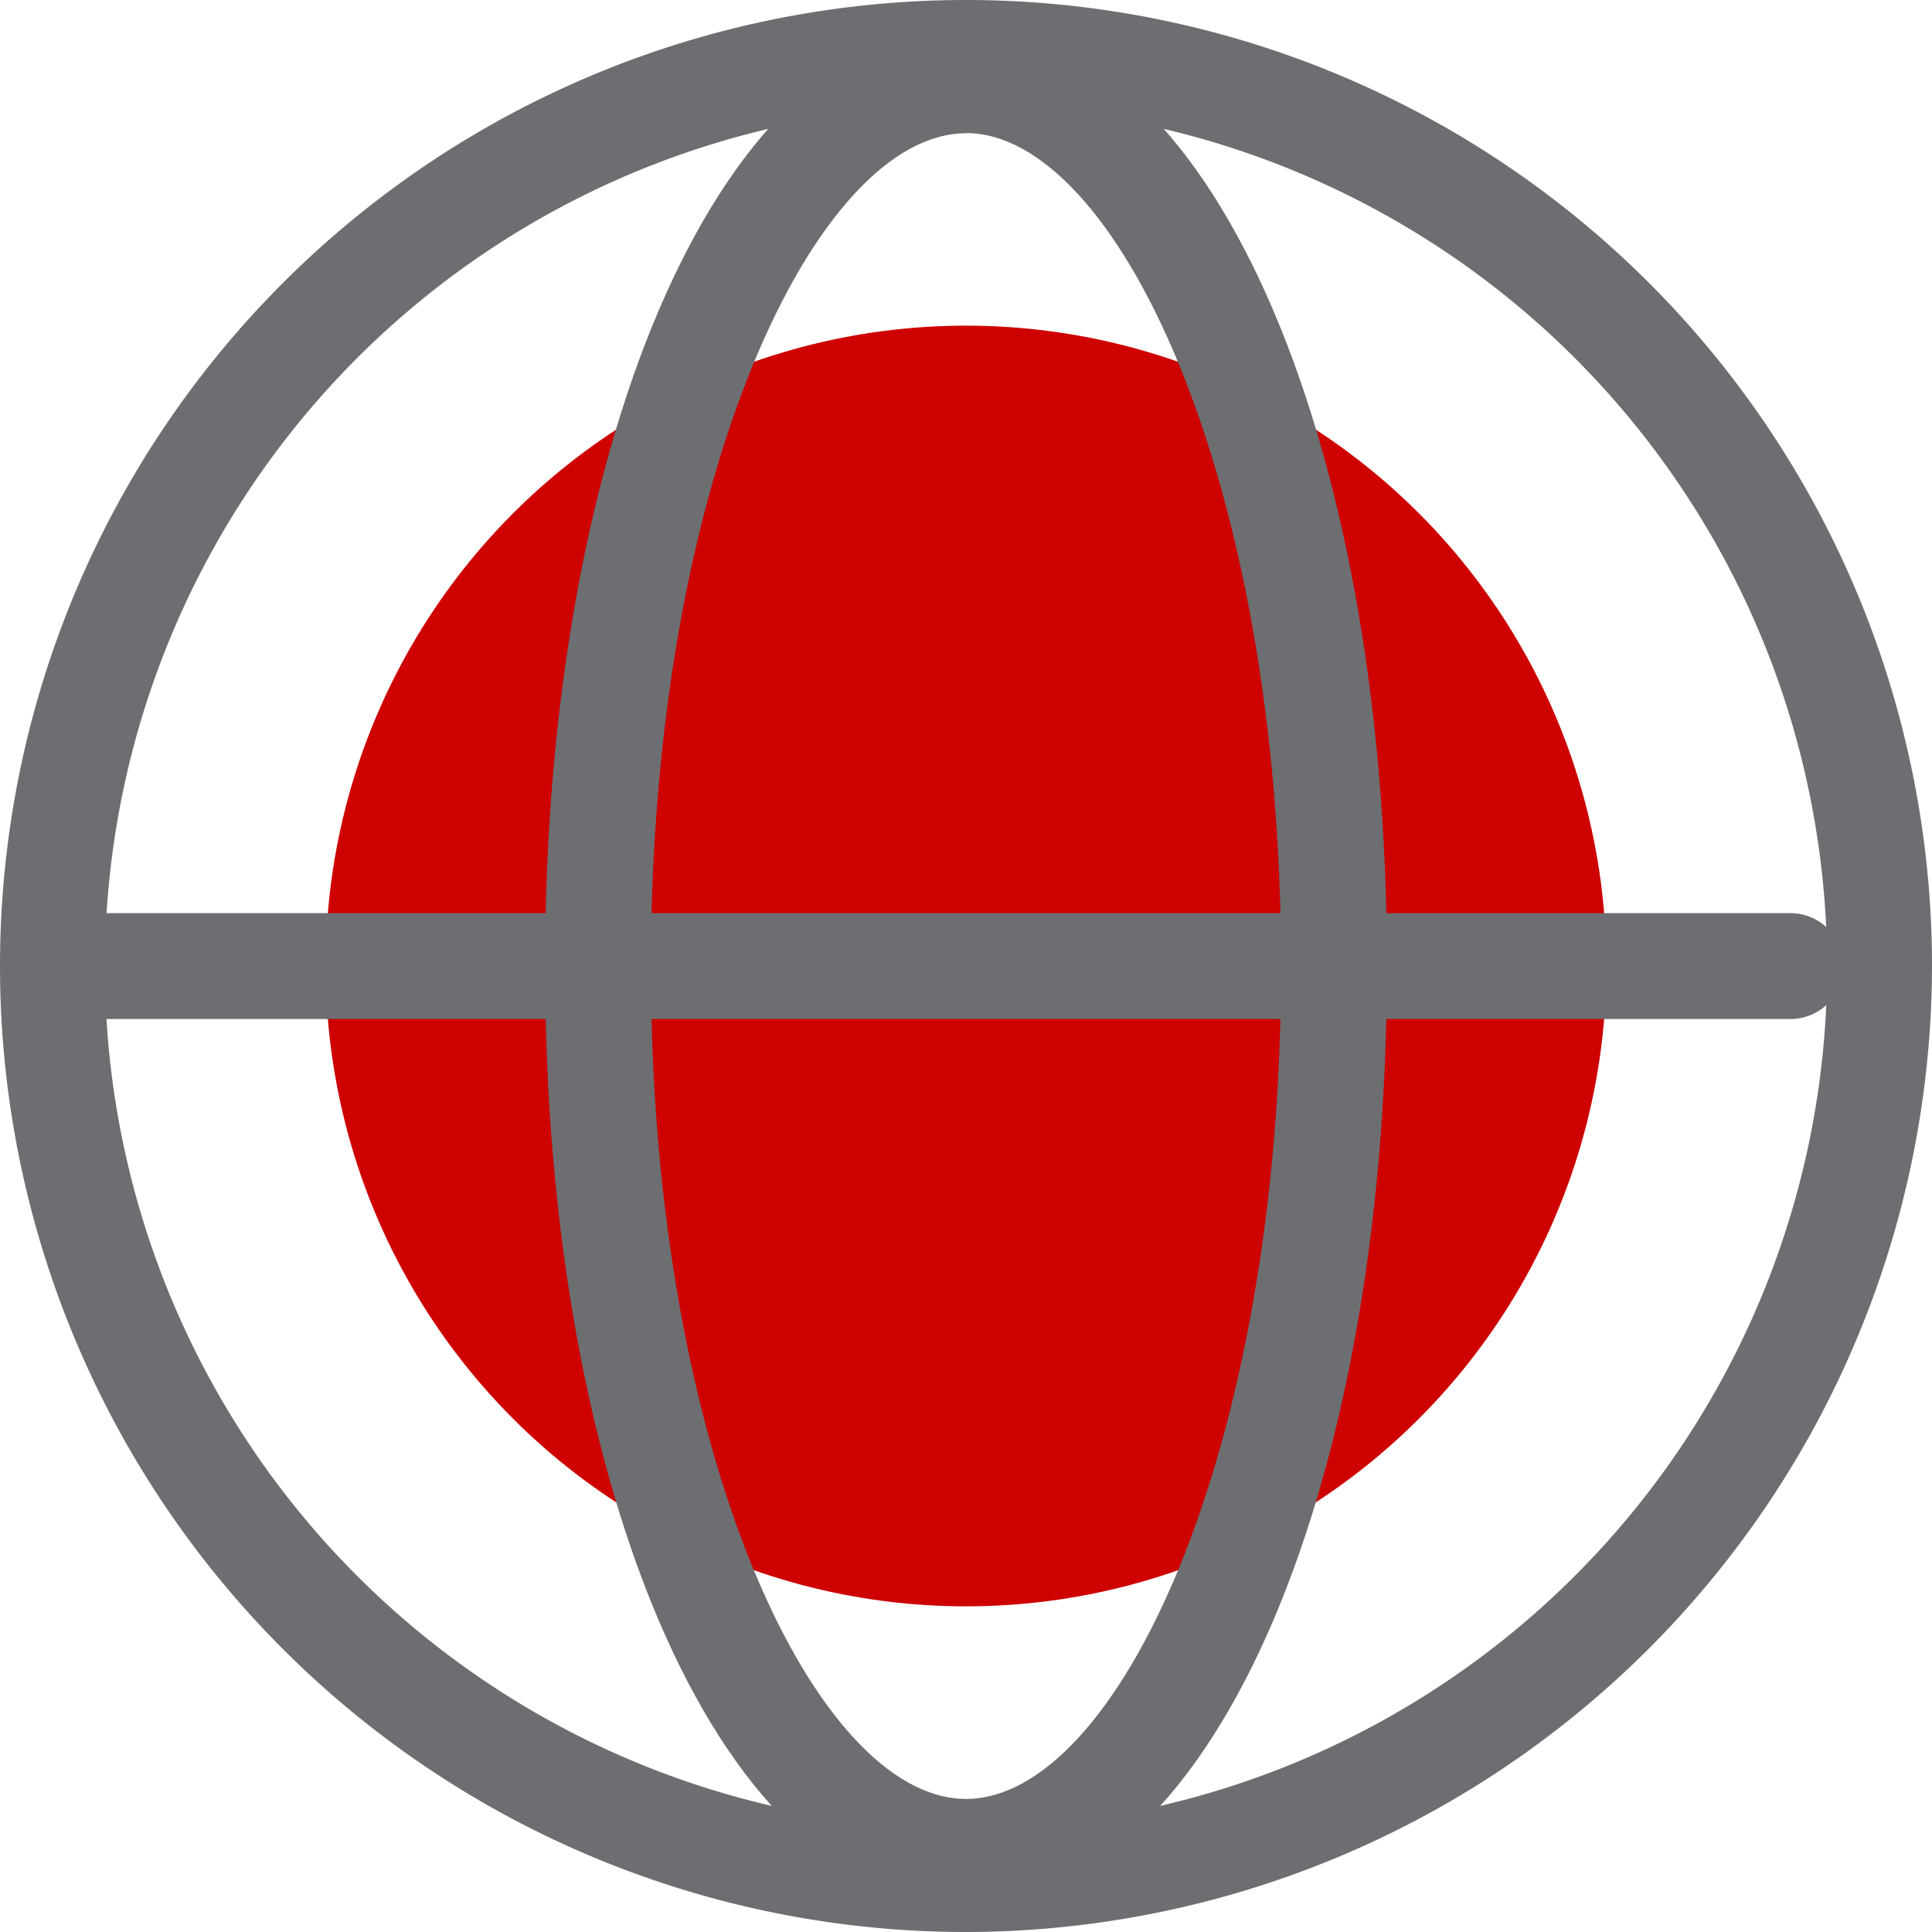
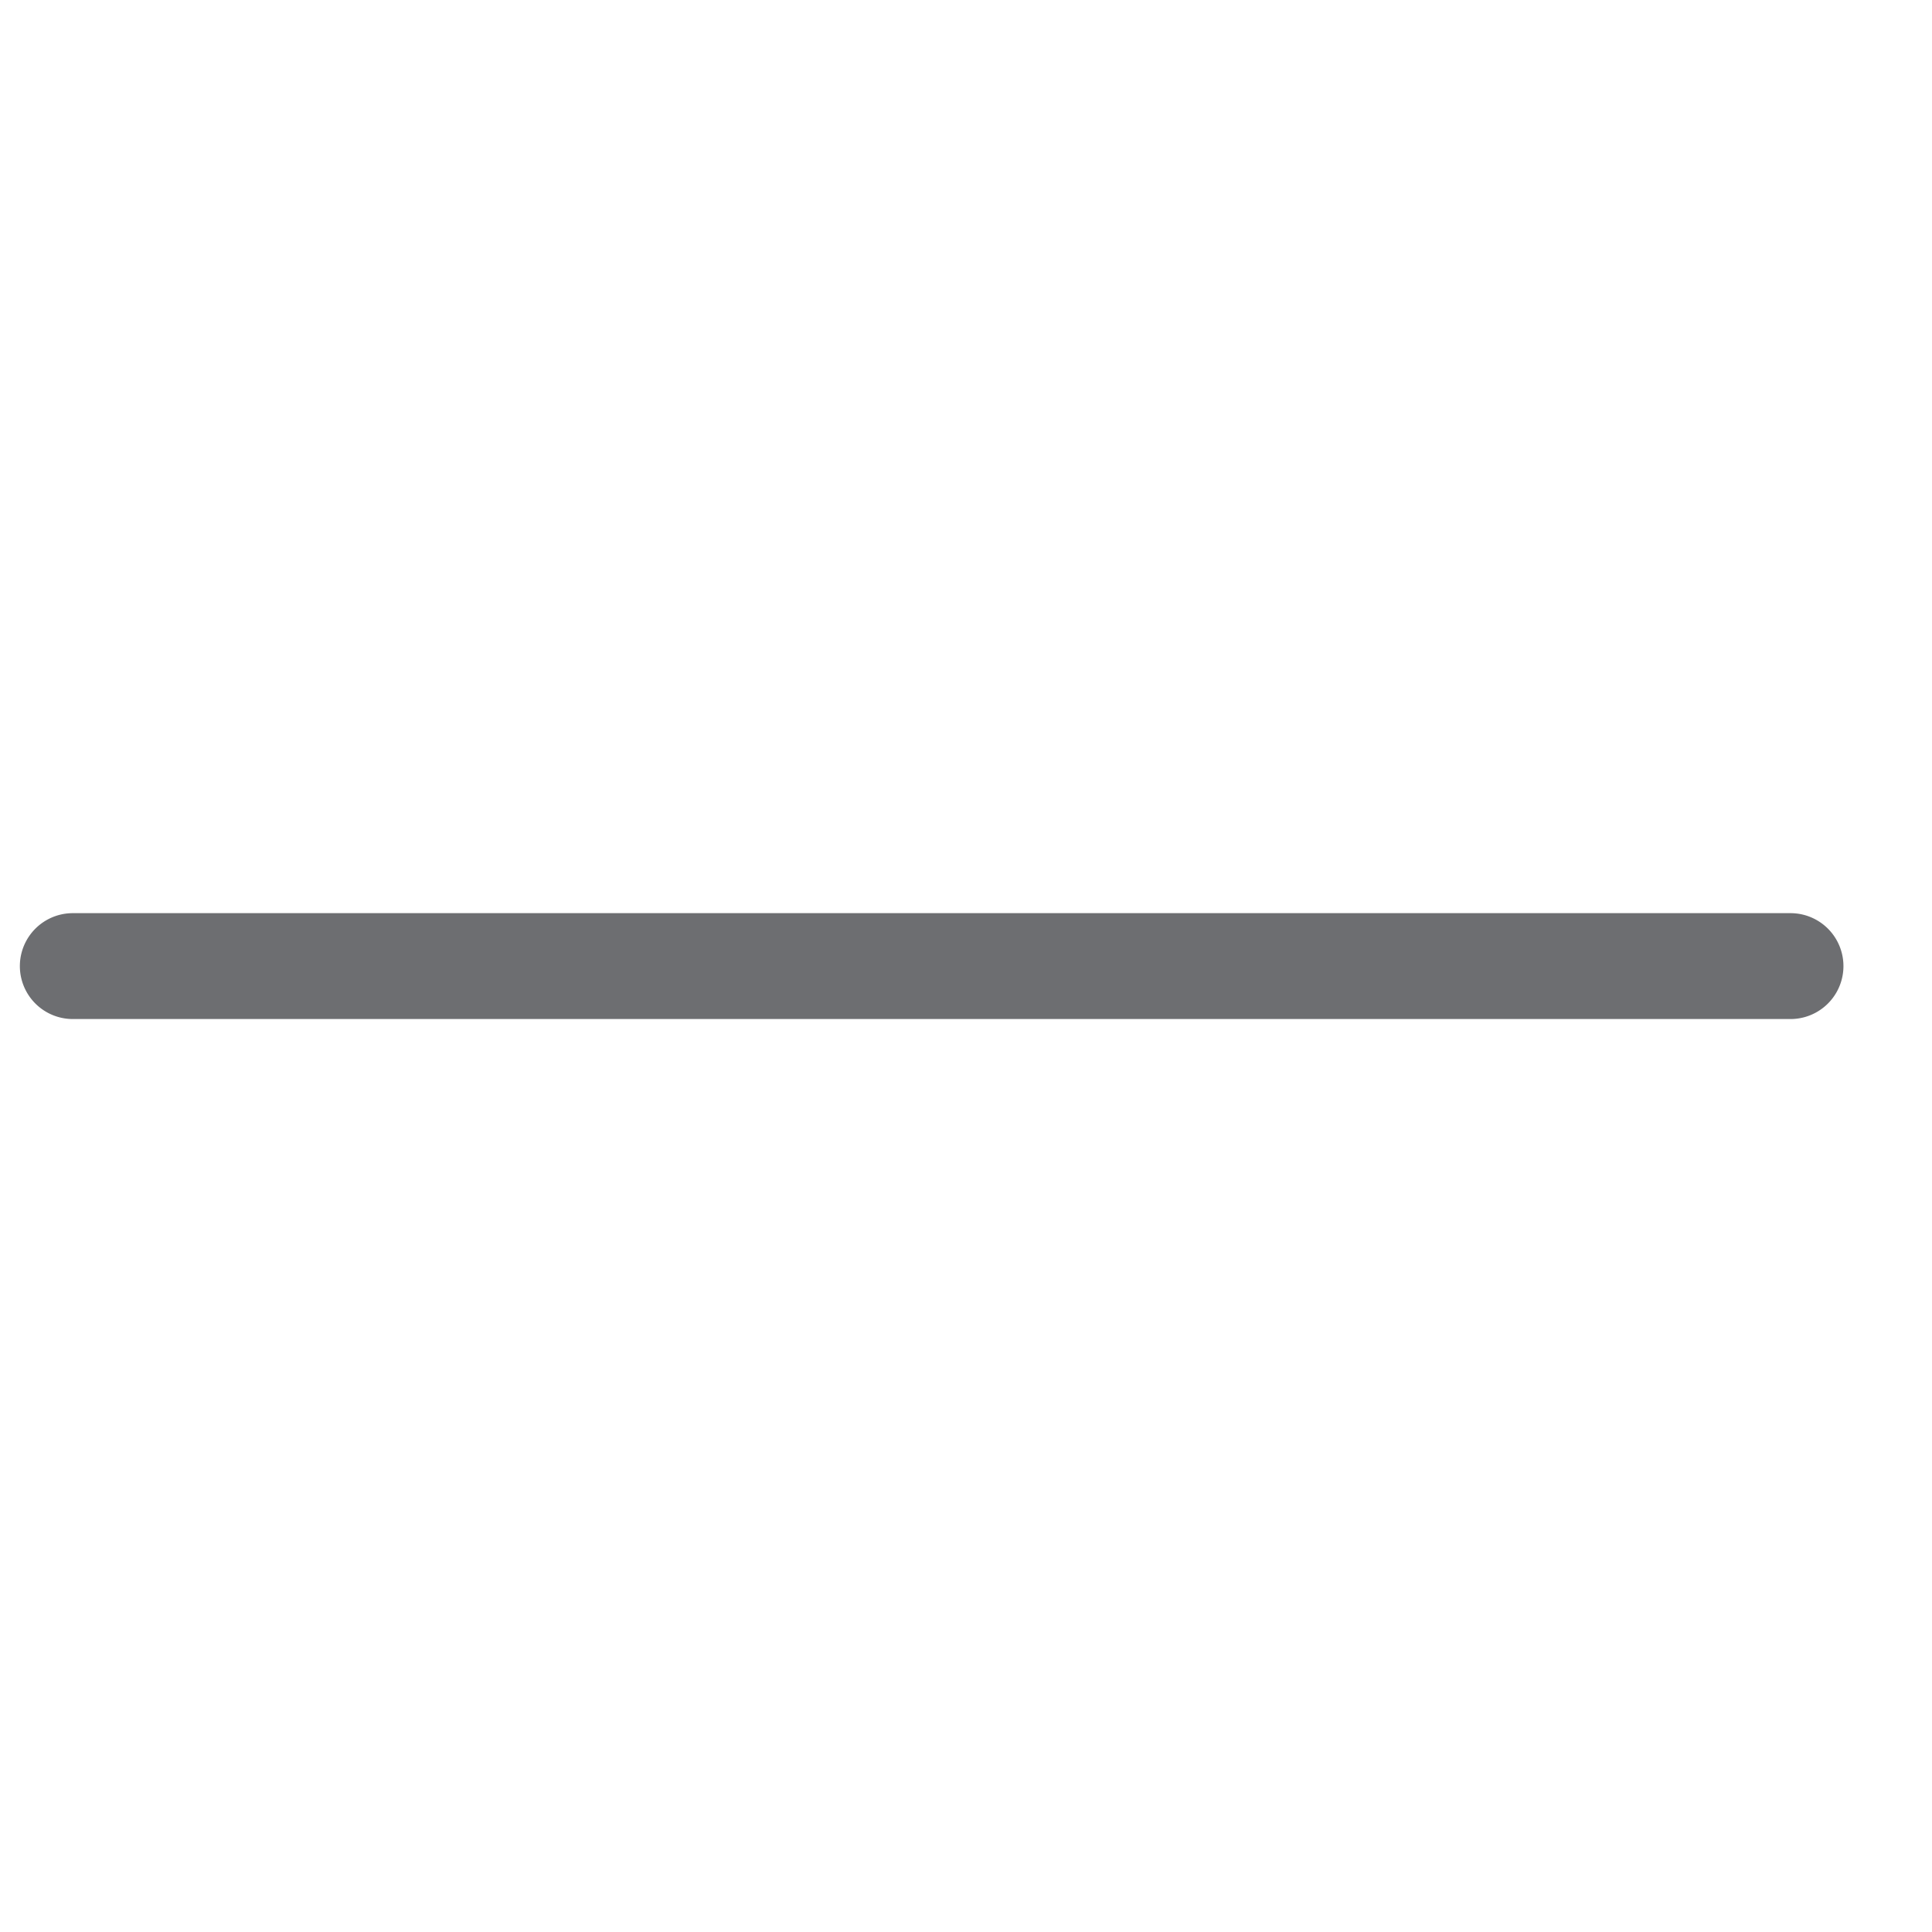
<svg xmlns="http://www.w3.org/2000/svg" id="Ebene_1" data-name="Ebene 1" viewBox="0 0 98.72 98.72">
  <defs>
    <style>.cls-1{fill:#ce0000;}.cls-2{fill:#6d6e71;}</style>
  </defs>
  <title>nosta</title>
-   <circle class="cls-1" cx="49.36" cy="49.36" r="32.72" />
-   <path class="cls-2" d="M49.64,99A49.36,49.36,0,1,1,99,49.64,49.42,49.42,0,0,1,49.64,99Zm0-93.31a44,44,0,1,0,44,44A44,44,0,0,0,49.64,5.69Z" transform="translate(-0.28 -0.28)" />
-   <path class="cls-2" d="M49.64,97.61c-12.26,0-21.51-20.62-21.51-48s9.25-48,21.51-48,21.51,20.62,21.51,48S61.9,97.61,49.64,97.61Zm0-90.52c-7.61,0-16.1,17.48-16.1,42.56S42,92.2,49.64,92.2s16.1-17.48,16.1-42.56S57.25,7.08,49.64,7.08Z" transform="translate(-0.28 -0.28)" />
  <path class="cls-2" d="M91.77,52.35H4a2.7,2.7,0,0,1,0-5.41H91.77a2.7,2.7,0,0,1,0,5.41Z" transform="translate(-0.28 -0.28)" />
</svg>